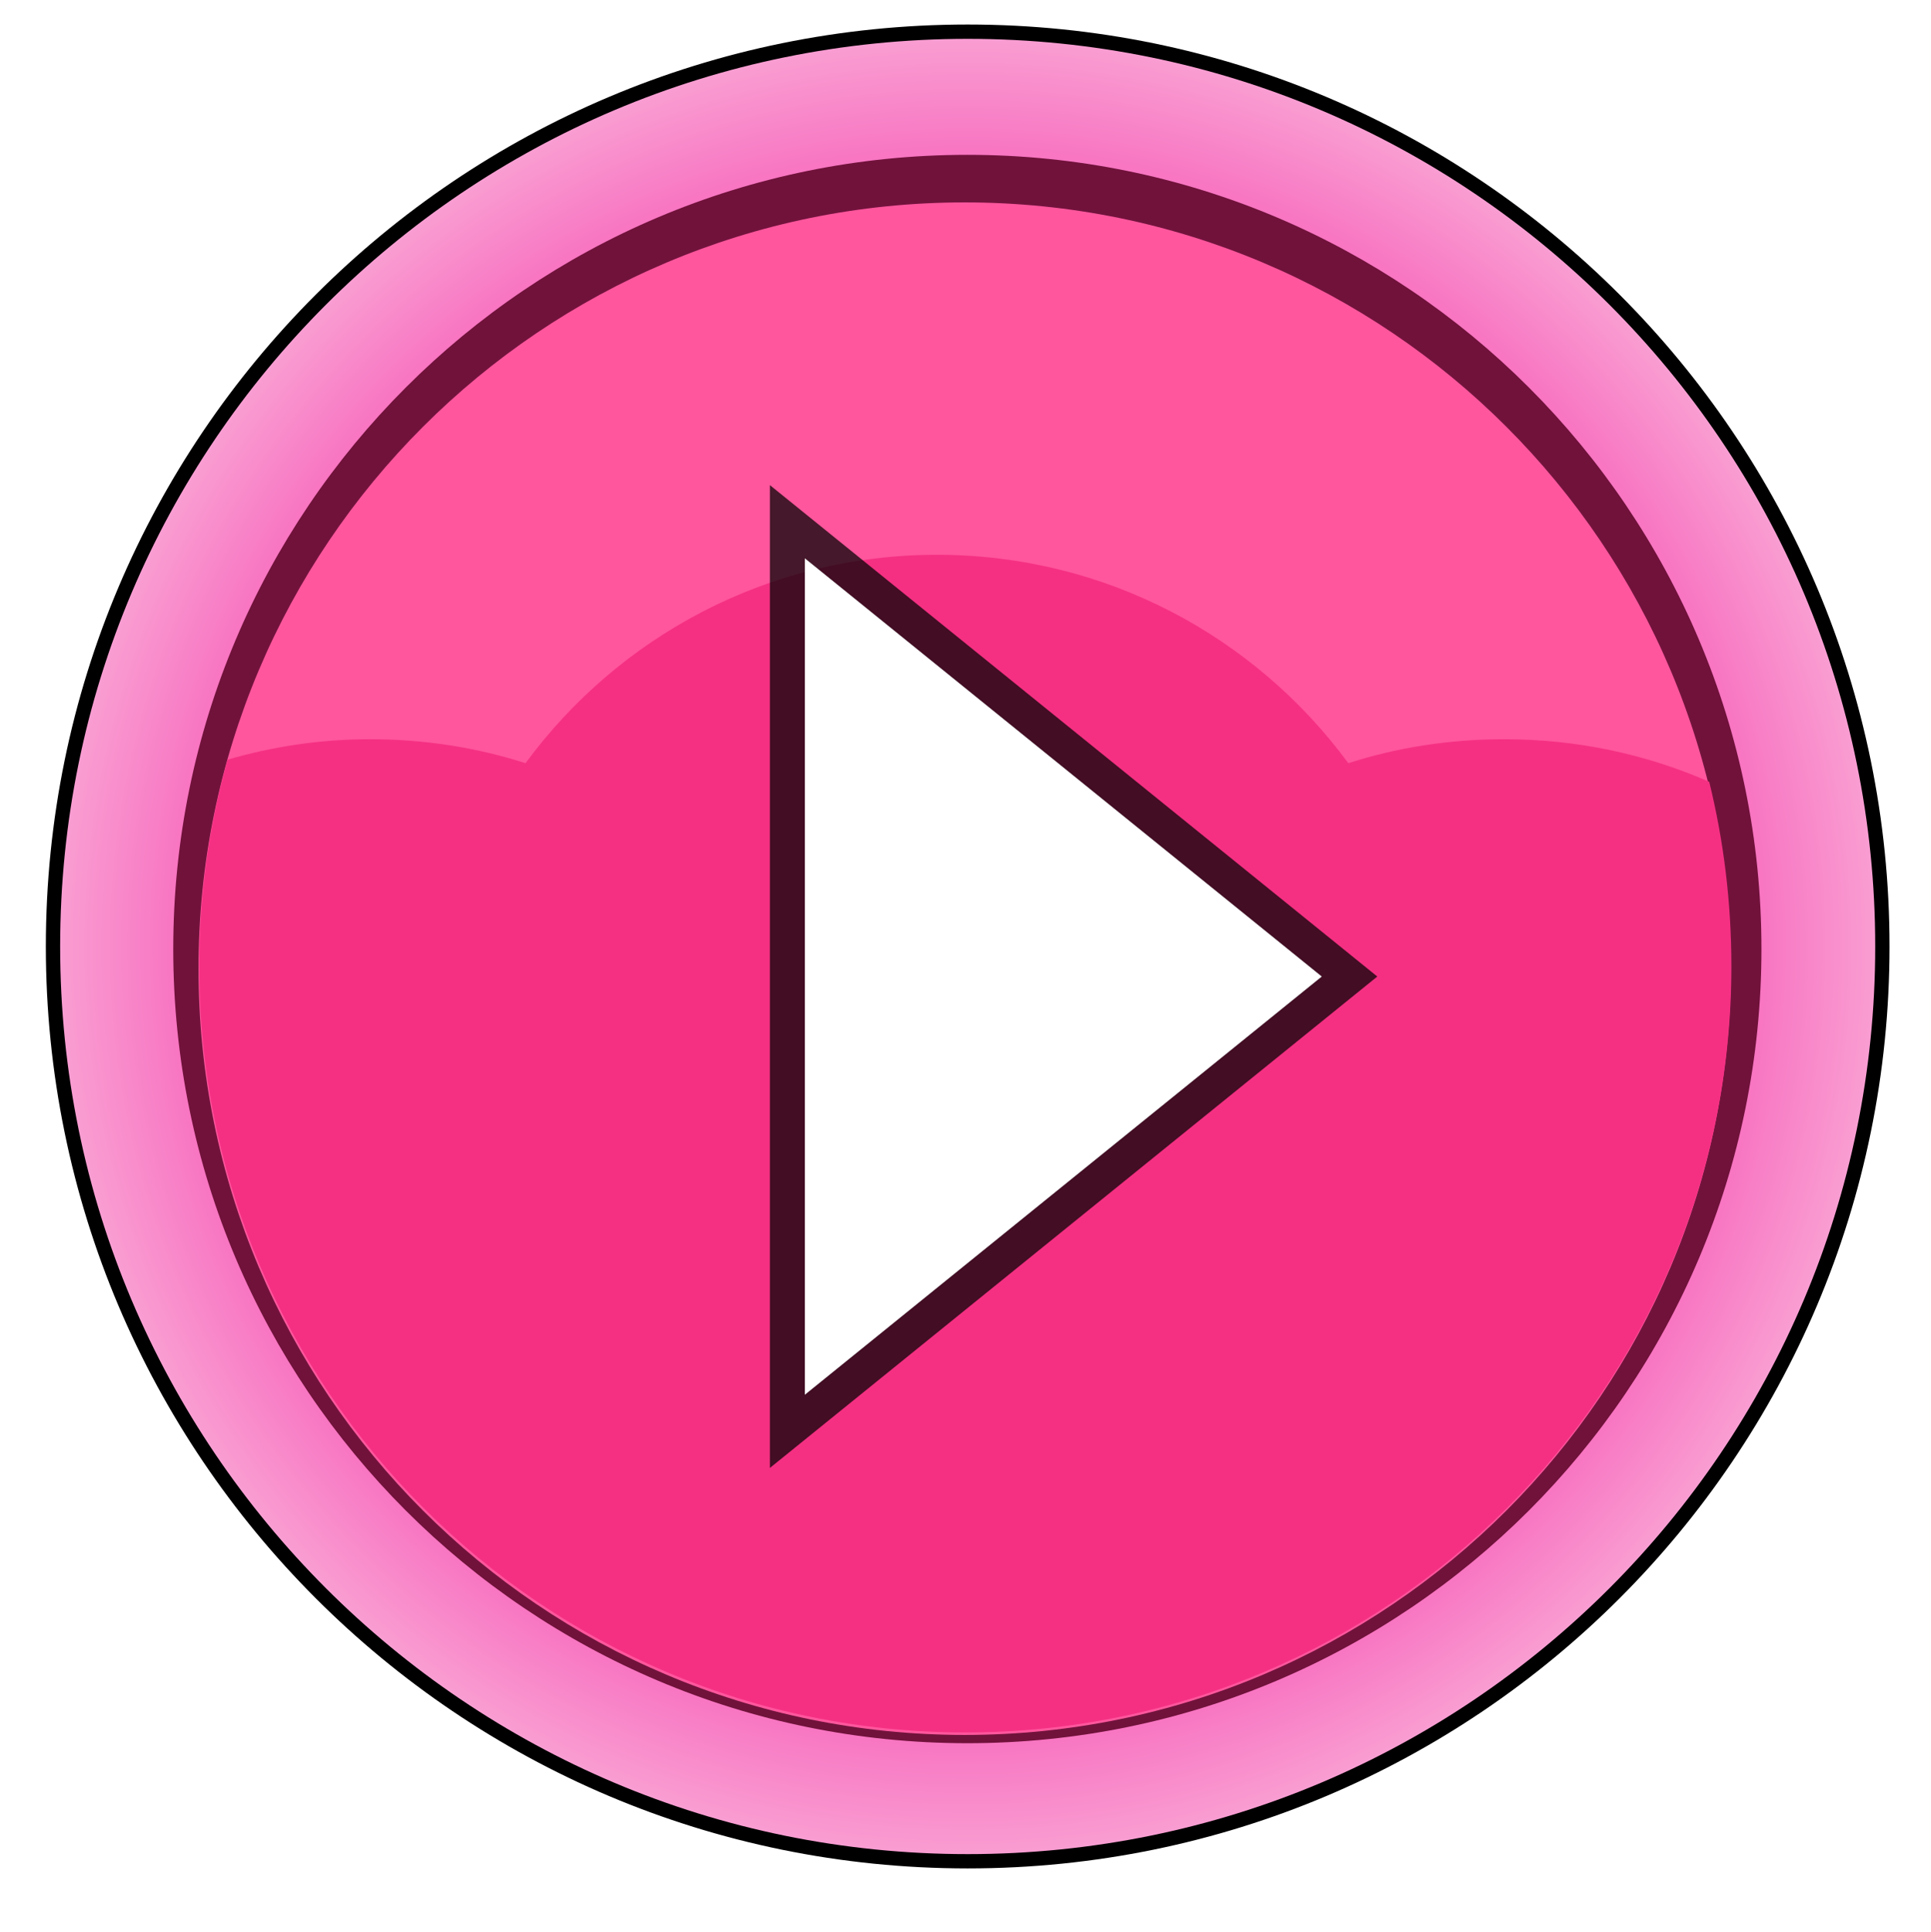
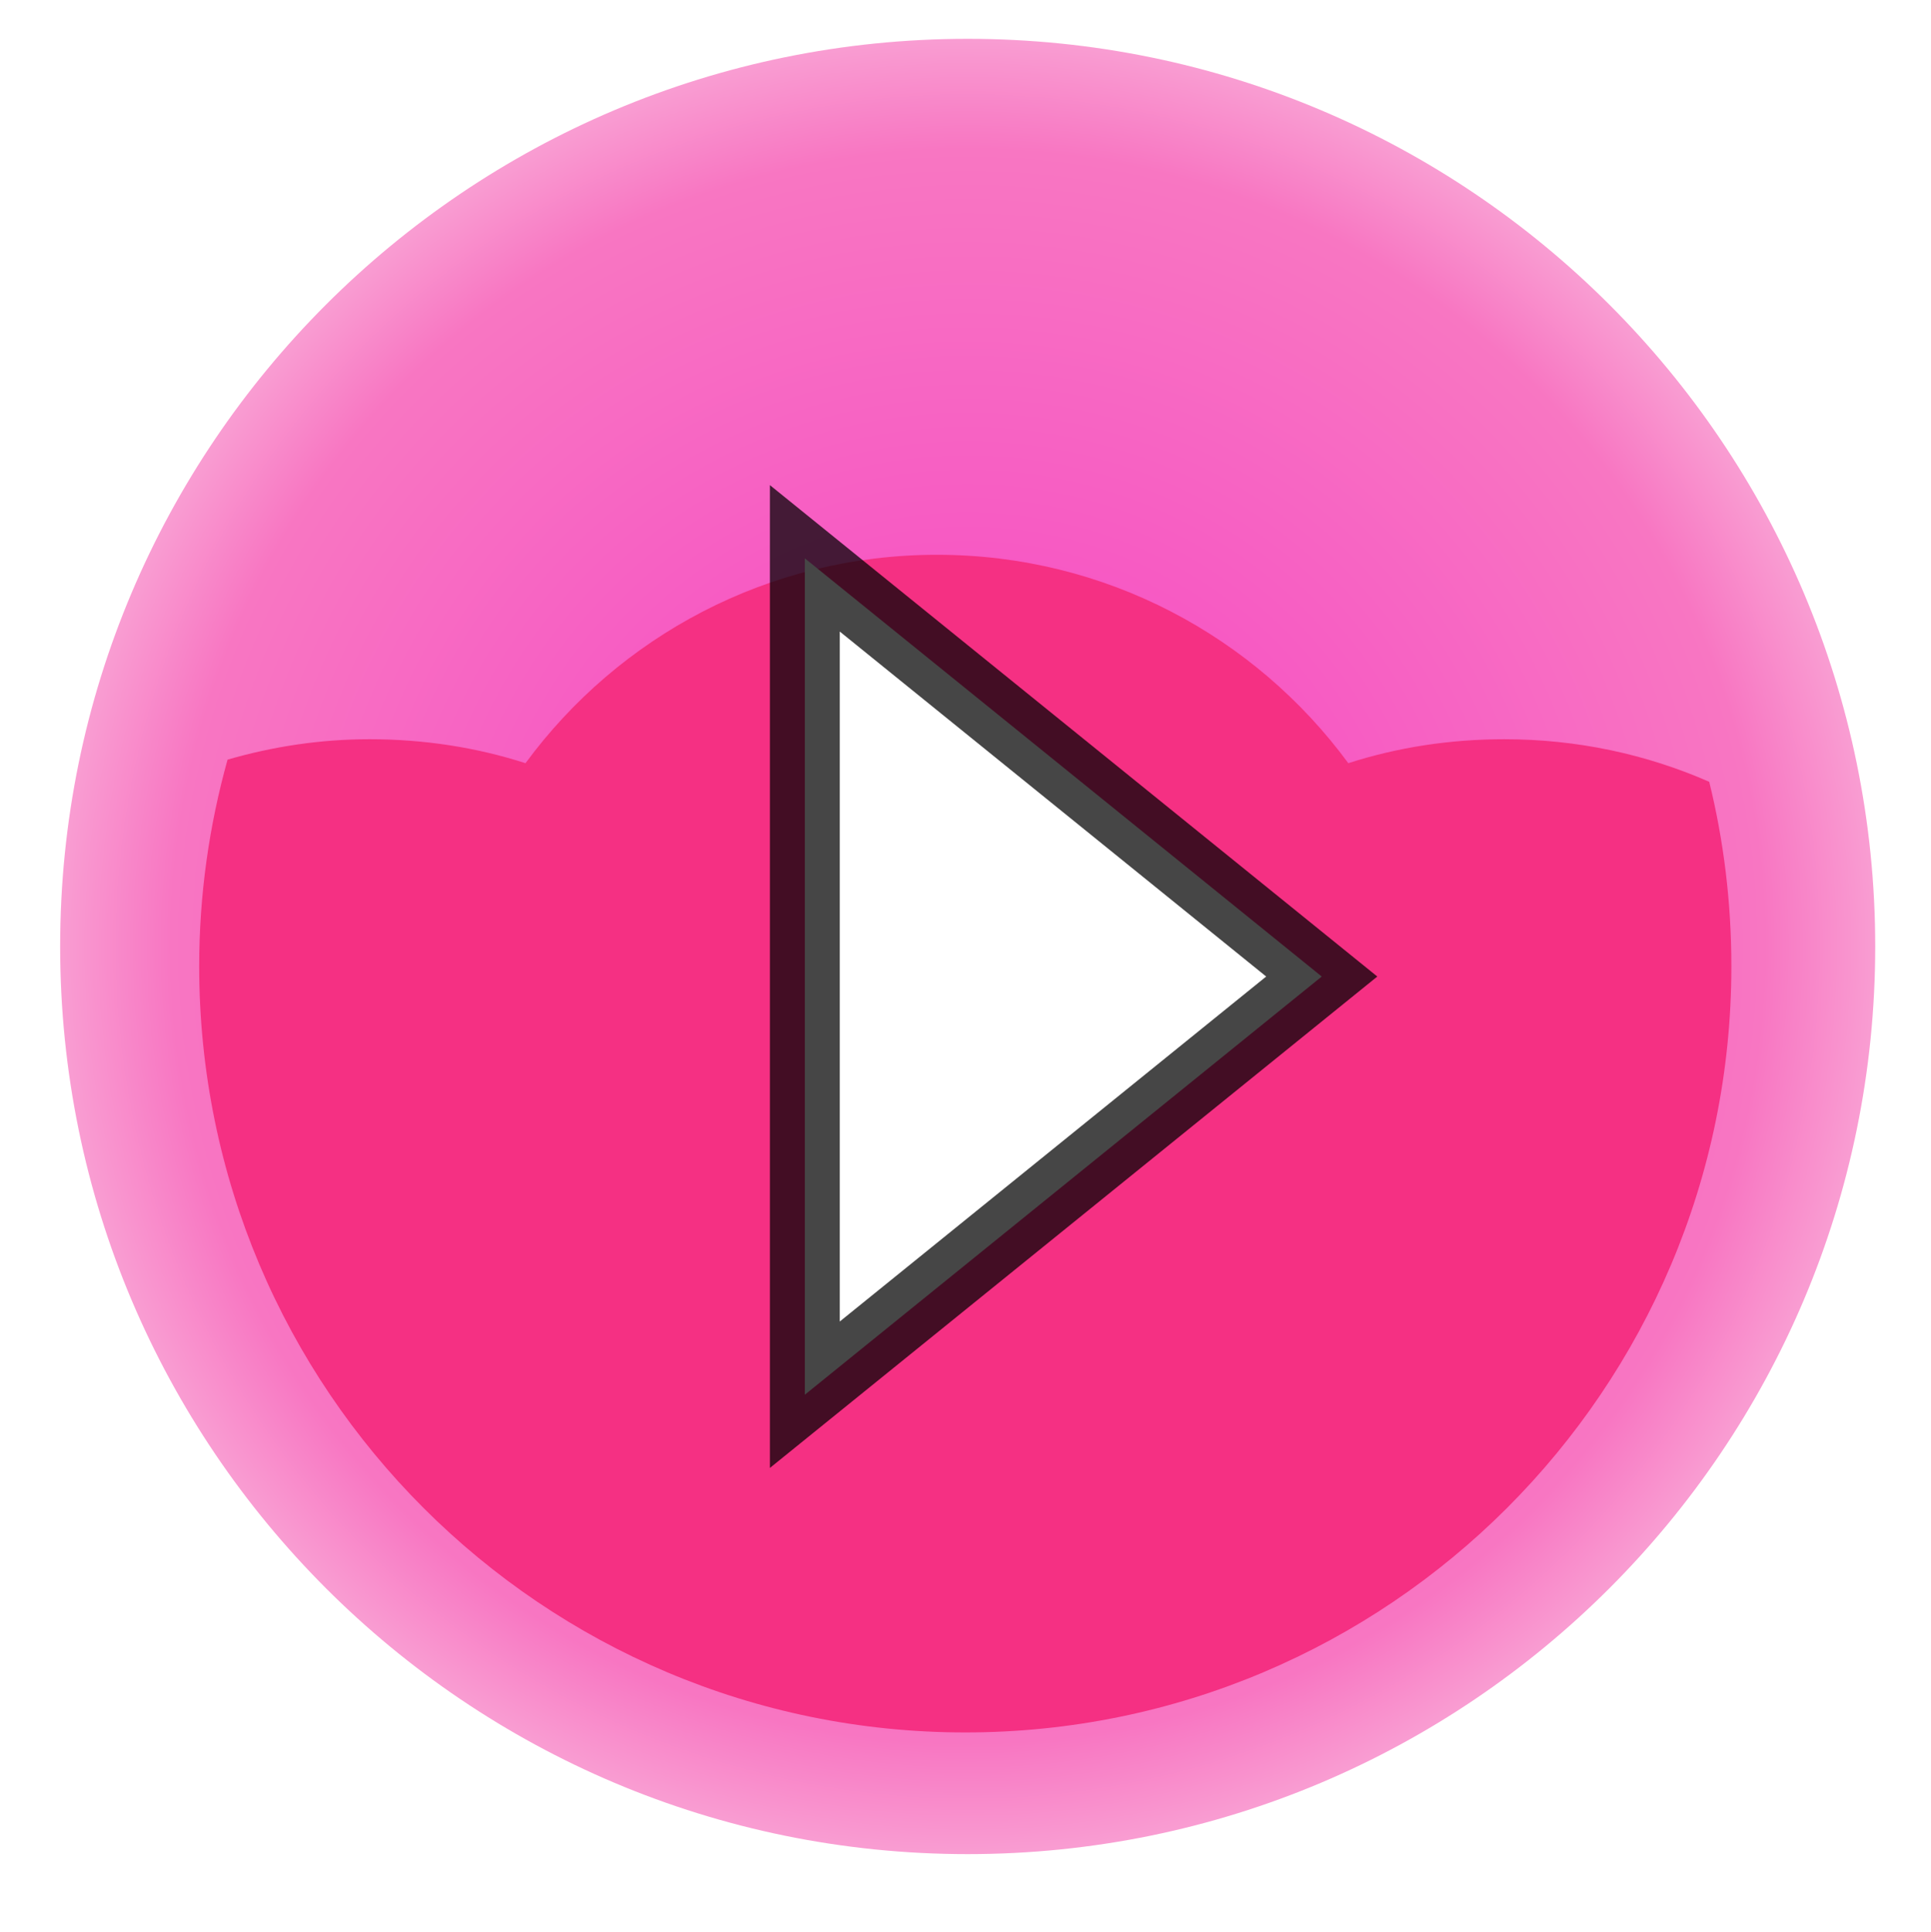
<svg xmlns="http://www.w3.org/2000/svg" version="1.1" viewBox="0 0 68.055 68.086">
  <defs>
    <filter id="b" color-interpolation-filters="sRGB">
      <feGaussianBlur stdDeviation="0.635" />
    </filter>
    <radialGradient id="a" cx="-181.81" cy="1355.4" r="31.731" gradientUnits="userSpaceOnUse">
      <stop stop-color="#f63ec5" offset="0" />
      <stop stop-color="#f876c2" offset=".878" />
      <stop stop-color="#f99dd2" offset="1" />
    </radialGradient>
  </defs>
  <g transform="translate(-288.02 -760.37)">
    <g transform="translate(80.08)">
-       <path transform="matrix(1.008 0 0 1.008 425.31 -572.52)" d="m-150.08 1355.4c0 17.525-14.207 31.731-31.731 31.731-17.525 0-31.731-14.207-31.731-31.731 0-17.525 14.207-31.731 31.731-31.731 17.525 0 31.731 14.207 31.731 31.731z" fill="none" filter="url(#b)" stroke="#000" />
      <path transform="matrix(1.008 0 0 1.008 425.31 -572.52)" d="m-150.08 1355.4c0 17.525-14.207 31.731-31.731 31.731-17.525 0-31.731-14.207-31.731-31.731 0-17.525 14.207-31.731 31.731-31.731 17.525 0 31.731 14.207 31.731 31.731z" fill="url(#a)" />
-       <path transform="matrix(.882 0 0 .882 402.39 -401.65)" d="m-150.08 1355.4c0 17.525-14.207 31.731-31.731 31.731-17.525 0-31.731-14.207-31.731-31.731 0-17.525 14.207-31.731 31.731-31.731 17.525 0 31.731 14.207 31.731 31.731z" fill="#71123b" />
-       <path transform="matrix(.851 0 0 .851 396.66 -358.94)" d="m-150.08 1355.4c0 17.525-14.207 31.731-31.731 31.731-17.525 0-31.731-14.207-31.731-31.731 0-17.525 14.207-31.731 31.731-31.731 17.525 0 31.731 14.207 31.731 31.731z" fill="#ff569d" />
      <path d="m240.96 779.92c-5.953 0-11.223 2.89-14.5 7.344-1.737-0.559-3.577-0.844-5.5-0.844-1.739 0-3.409 0.259-5 0.719-0.647 2.317-1 4.758-1 7.281 0 14.912 12.088 27 27 27s27-12.088 27-27c0-2.238-0.268-4.42-0.781-6.5-2.211-0.969-4.65-1.5-7.219-1.5-1.923 0-3.763 0.285-5.5 0.844-3.277-4.454-8.547-7.344-14.5-7.344z" fill="#f53083" />
    </g>
    <g transform="matrix(.821 0 0 .821 56.949 142.58)" fill="#fff">
      <path d="m316 812.35 22.19-17.95-22.19-17.95z" stroke="#000" stroke-opacity=".725" stroke-width="3" />
-       <path d="m316 812.35 22.19-17.95-22.19-17.95" />
    </g>
  </g>
</svg>